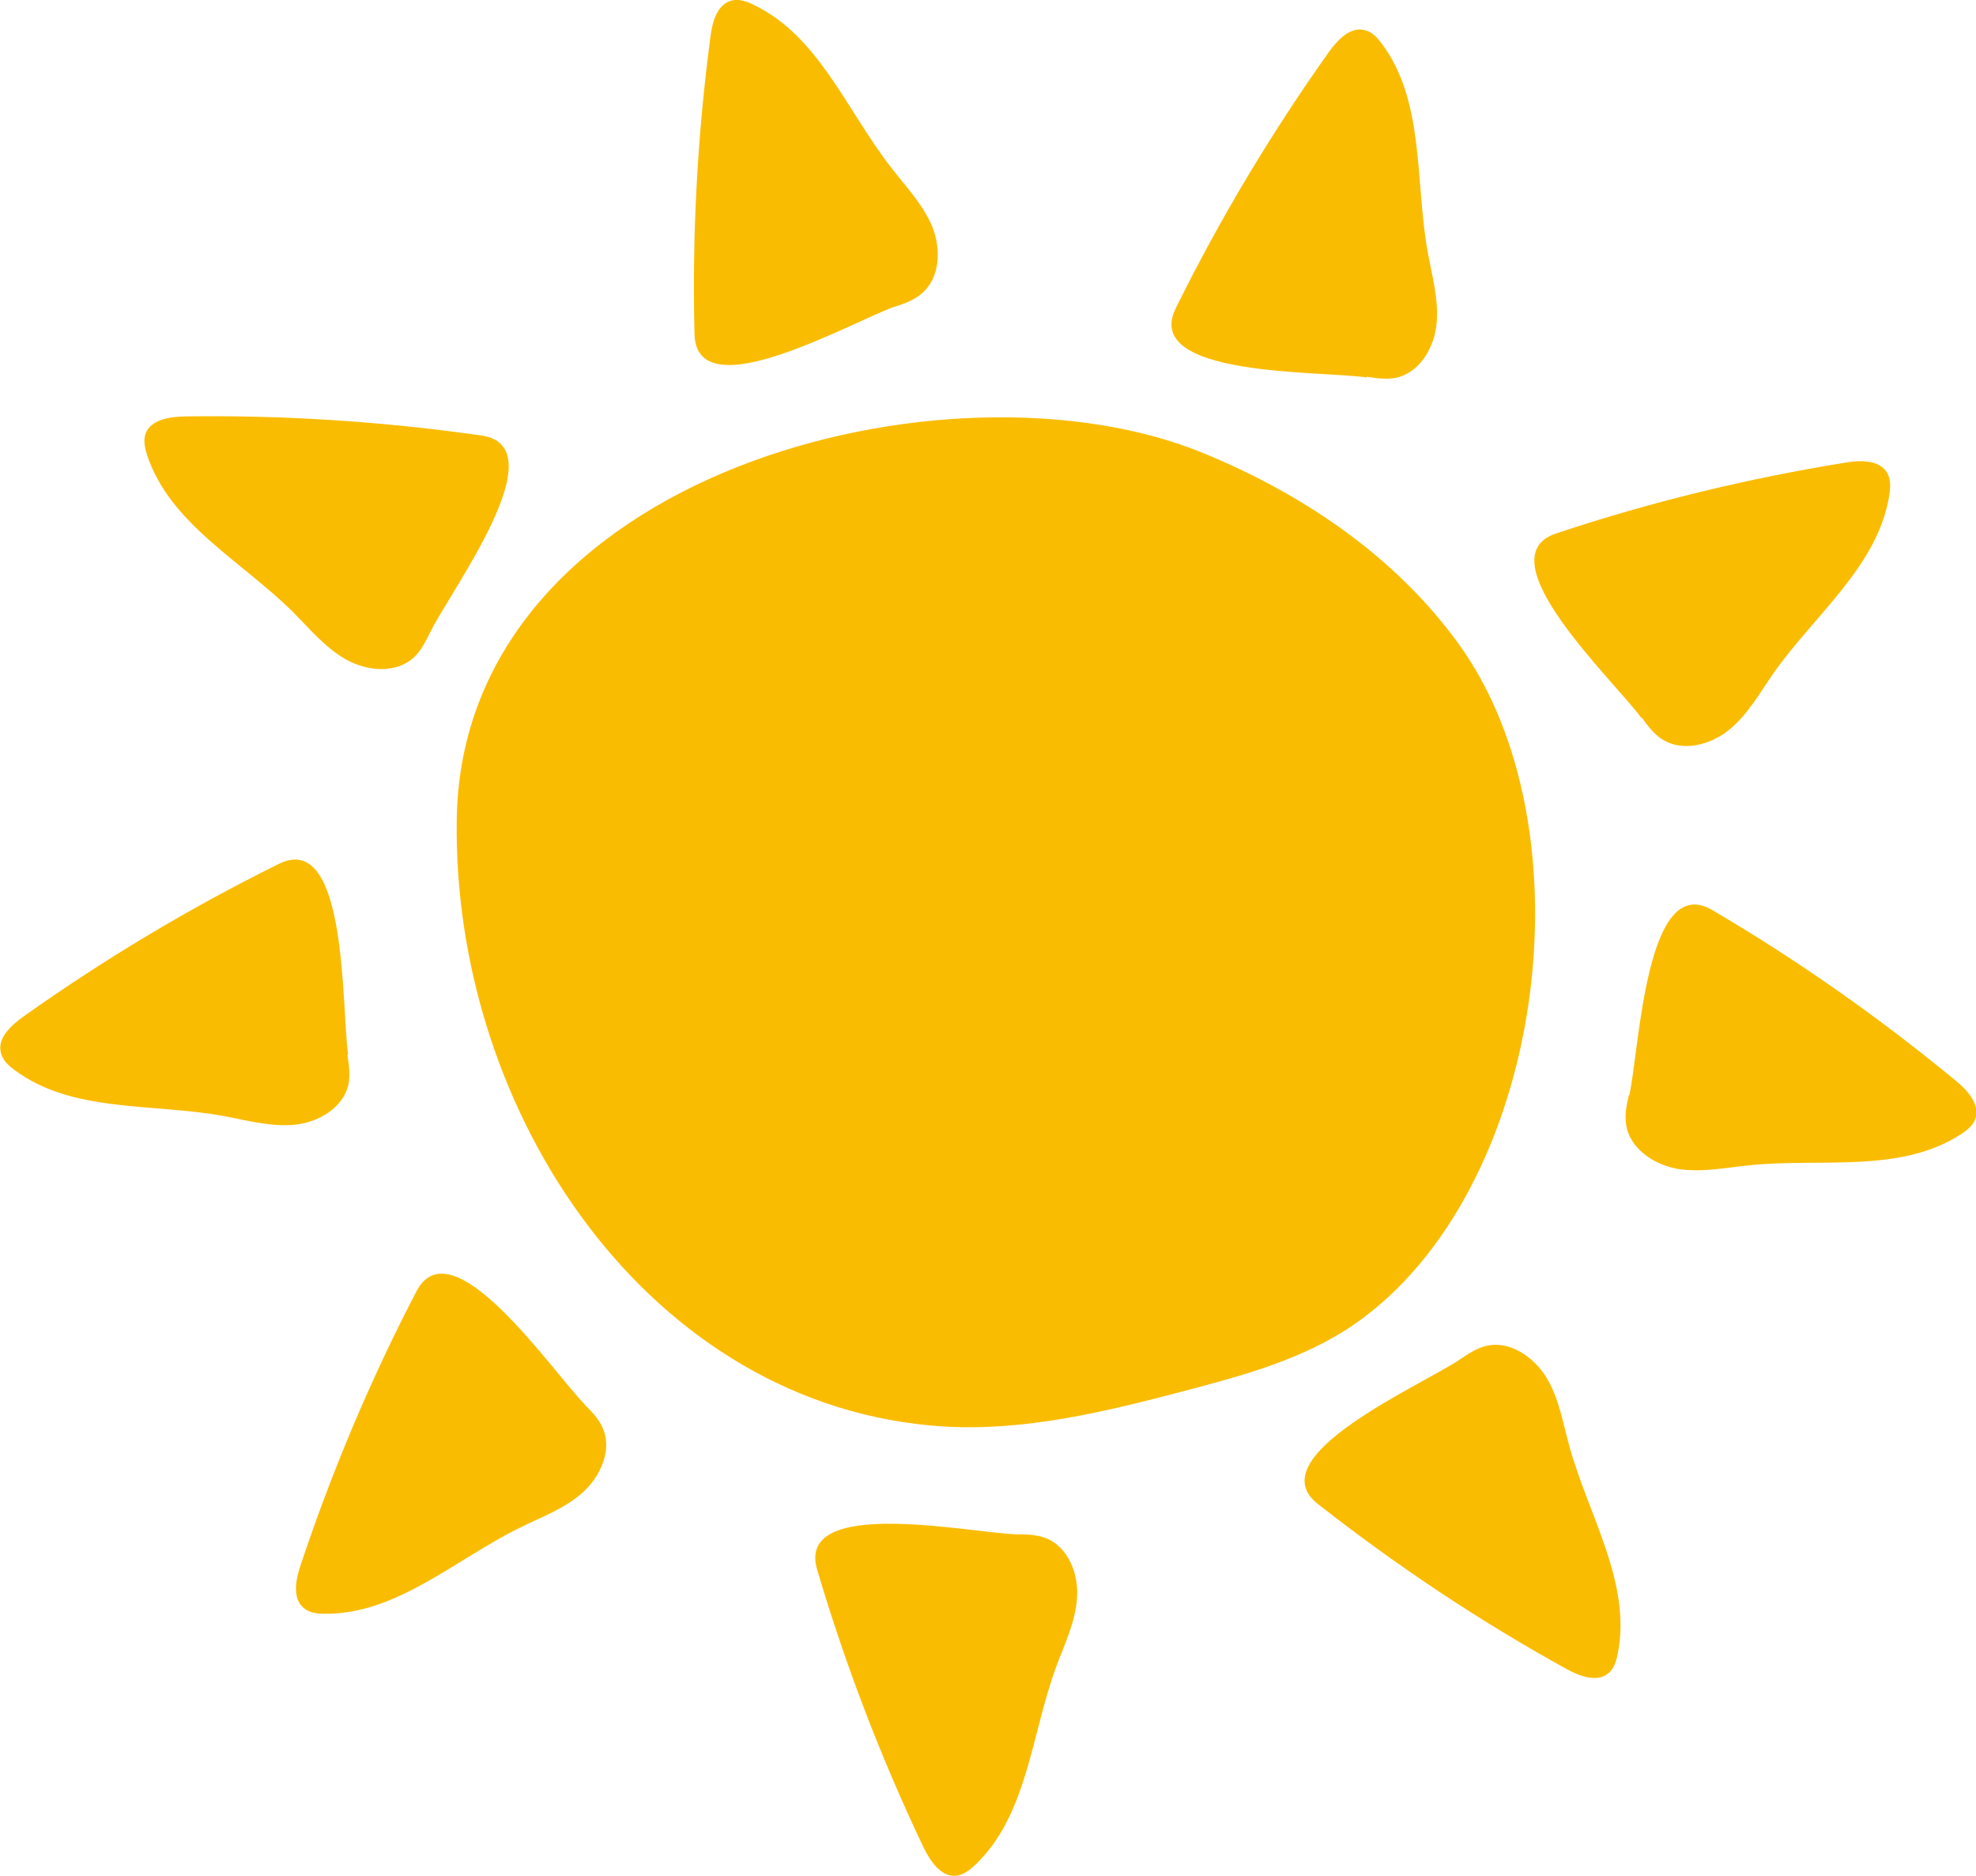
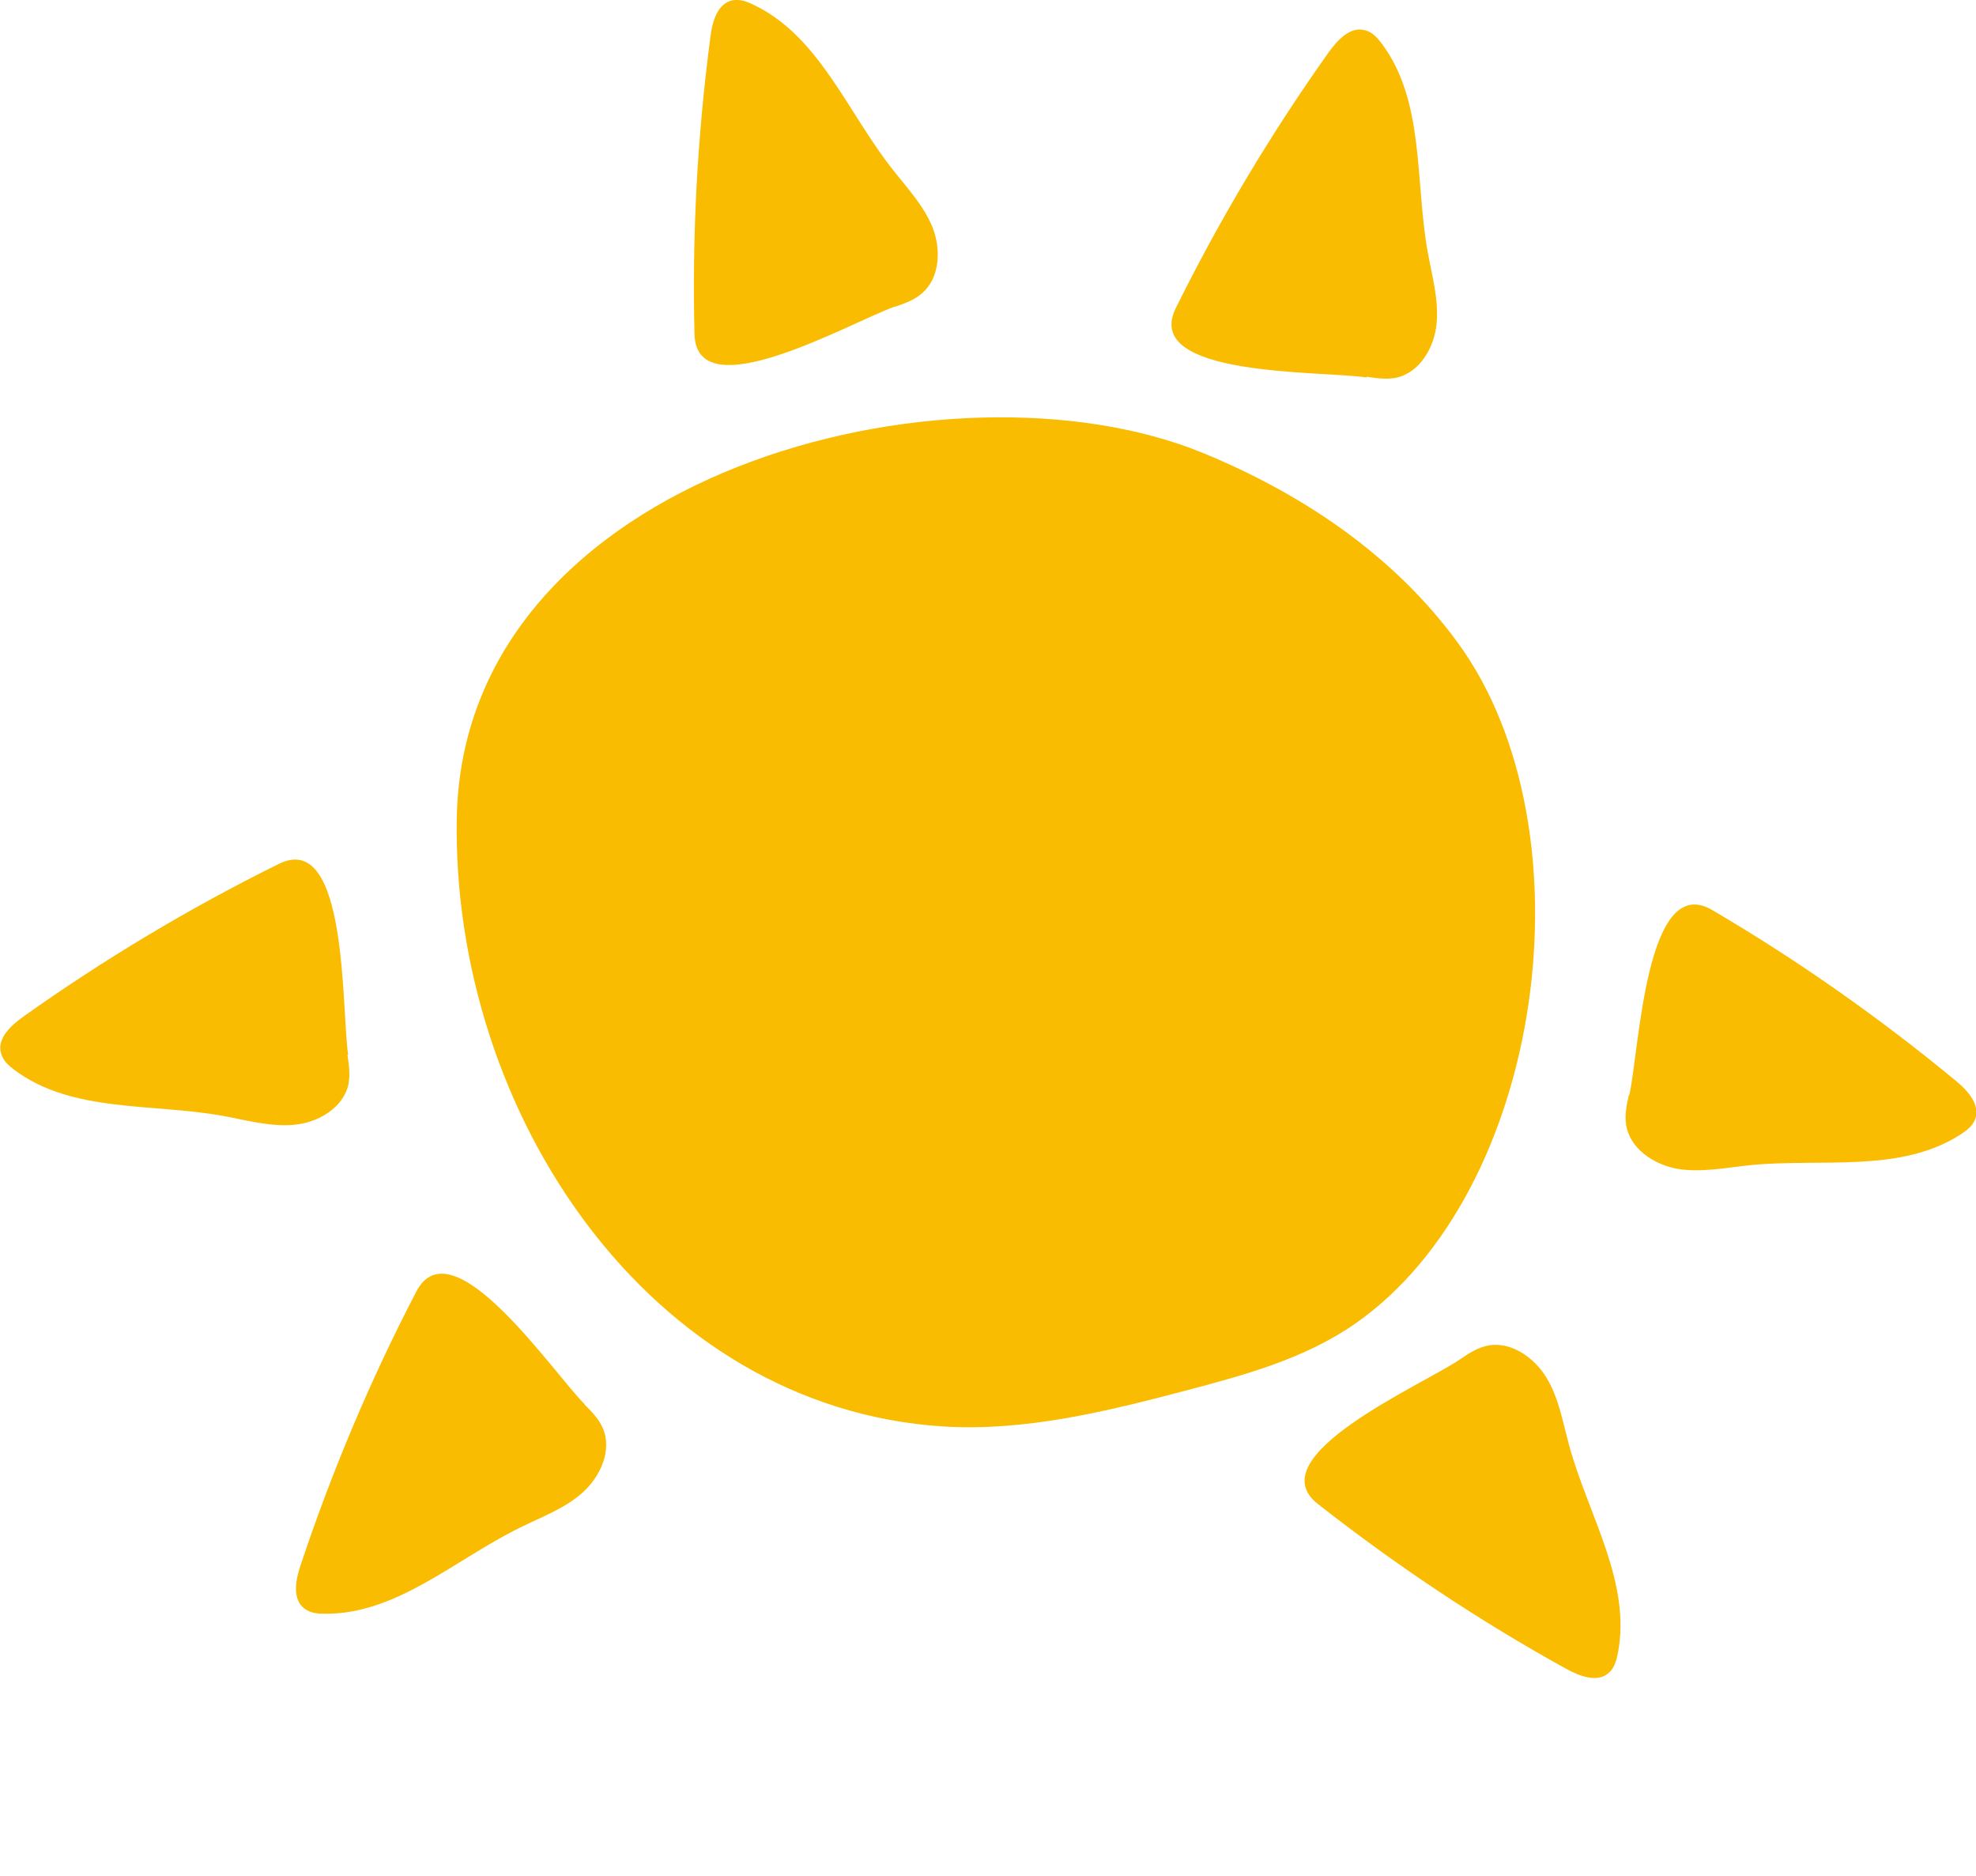
<svg xmlns="http://www.w3.org/2000/svg" id="_レイヤー_2" data-name="レイヤー 2" viewBox="0 0 54.77 51.98">
  <defs>
    <style>
      .cls-1 {
        fill: #fabc00;
      }
    </style>
  </defs>
  <g id="_レイヤー_2-2" data-name="レイヤー 2">
    <g>
      <path class="cls-1" d="m12.66,22.69c-.13,8.15,5.35,16.32,13.48,16.84,2.26.14,4.51-.41,6.71-.99,1.63-.43,3.3-.88,4.7-1.85,5.28-3.67,6.61-13.72,2.87-18.86-1.78-2.45-4.34-4.15-7.06-5.27-7-2.89-20.55.52-20.7,10.14Z" />
      <path class="cls-1" d="m24.81,8.5c.26-.09.52-.18.73-.36.52-.43.55-1.24.3-1.86-.26-.62-.74-1.12-1.15-1.65-1.22-1.57-2.01-3.65-3.81-4.5-.18-.09-.38-.16-.58-.12-.42.09-.56.6-.61,1.02-.36,2.73-.51,5.48-.44,8.23.05,2.14,4.38-.36,5.57-.77Z" />
-       <path class="cls-1" d="m37.88,10.44c.27.04.54.08.81.03.66-.14,1.07-.84,1.13-1.51.06-.67-.13-1.33-.25-1.99-.35-1.96-.08-4.17-1.27-5.76-.12-.16-.26-.32-.46-.37-.41-.12-.77.27-1.02.62-1.59,2.24-3.01,4.61-4.23,7.08-.95,1.92,4.04,1.73,5.29,1.92Z" />
-       <path class="cls-1" d="m45.51,19.89c.16.22.32.44.55.59.56.37,1.34.17,1.86-.25s.86-1.03,1.24-1.58c1.15-1.63,2.91-2.98,3.21-4.95.03-.2.04-.41-.06-.59-.21-.37-.74-.36-1.16-.29-2.72.44-5.4,1.09-8.01,1.96-2.04.67,1.61,4.09,2.35,5.11Z" />
+       <path class="cls-1" d="m37.88,10.44c.27.04.54.08.81.03.66-.14,1.07-.84,1.13-1.51.06-.67-.13-1.33-.25-1.99-.35-1.96-.08-4.17-1.27-5.76-.12-.16-.26-.32-.46-.37-.41-.12-.77.27-1.02.62-1.59,2.24-3.01,4.61-4.23,7.08-.95,1.92,4.04,1.73,5.29,1.92" />
      <path class="cls-1" d="m45.15,30.34c-.06.26-.12.54-.08.81.09.67.76,1.12,1.42,1.24.66.11,1.34-.03,2.01-.1,1.98-.2,4.16.23,5.84-.85.17-.11.34-.24.41-.43.14-.4-.21-.79-.54-1.06-2.12-1.75-4.38-3.34-6.75-4.73-1.85-1.09-2.02,3.91-2.3,5.13Z" />
-       <path class="cls-1" d="m11.92,17.53c-.12.24-.24.49-.44.68-.49.46-1.29.4-1.88.07-.59-.33-1.02-.86-1.5-1.34-1.42-1.4-3.39-2.43-4.02-4.32-.06-.19-.11-.4-.05-.59.14-.4.66-.48,1.09-.49,2.75-.04,5.5.14,8.23.53,2.12.31-.87,4.31-1.42,5.44Z" />
      <path class="cls-1" d="m9.63,29.23c.04.27.08.54.03.81-.14.66-.84,1.07-1.51,1.13-.67.06-1.33-.13-1.99-.25-1.96-.35-4.17-.08-5.76-1.27-.16-.12-.32-.26-.37-.46-.12-.41.27-.77.62-1.02,2.24-1.59,4.61-3.01,7.08-4.23,1.92-.95,1.73,4.04,1.92,5.29Z" />
      <path class="cls-1" d="m16.2,38.92c.19.19.39.39.5.64.28.61-.05,1.35-.55,1.8-.5.45-1.15.68-1.75.98-1.79.88-3.41,2.4-5.4,2.38-.2,0-.41-.02-.57-.15-.33-.26-.24-.78-.1-1.19.87-2.61,1.94-5.15,3.21-7.59.99-1.9,3.78,2.24,4.67,3.13Z" />
-       <path class="cls-1" d="m28.2,42.52c.27,0,.55.01.8.11.62.25.91,1.01.85,1.68-.05.67-.36,1.29-.59,1.92-.68,1.87-.79,4.09-2.24,5.46-.15.14-.32.27-.52.29-.42.04-.71-.4-.9-.78-1.18-2.48-2.17-5.06-2.95-7.7-.61-2.06,4.28-1.01,5.54-.98Z" />
      <path class="cls-1" d="m40.47,37.67c.22-.15.46-.31.72-.37.65-.16,1.32.3,1.67.87s.46,1.26.64,1.91c.53,1.92,1.73,3.79,1.34,5.75-.04.2-.1.4-.25.53-.32.28-.81.09-1.19-.12-2.41-1.33-4.7-2.86-6.87-4.56-1.69-1.32,2.9-3.3,3.94-4.01Z" />
    </g>
  </g>
</svg>